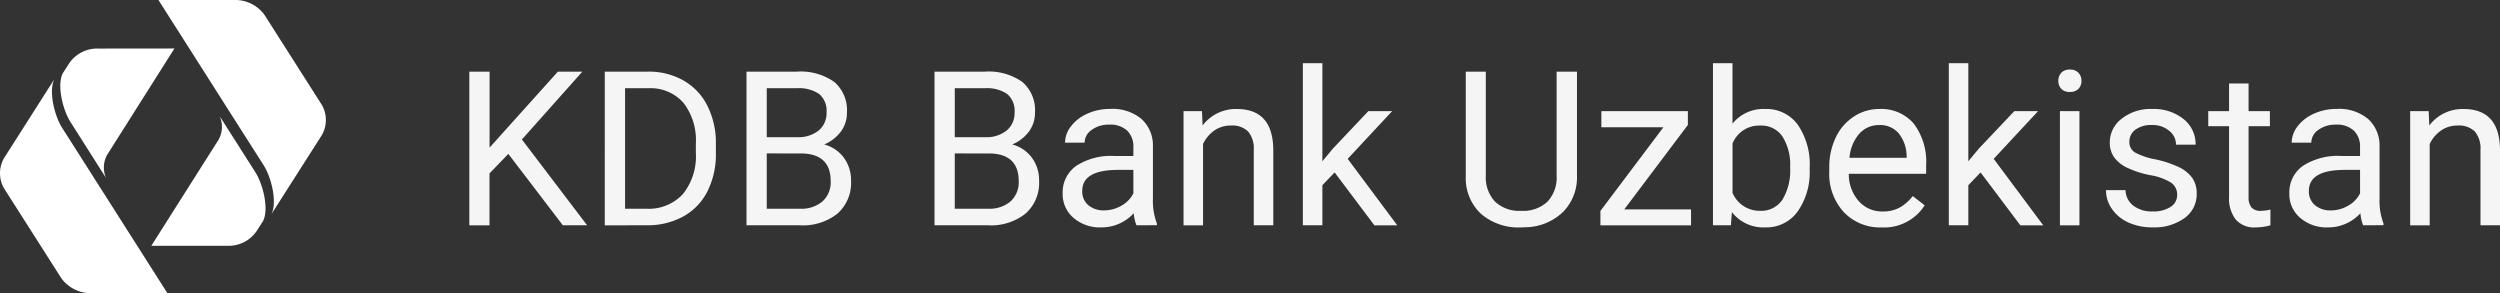
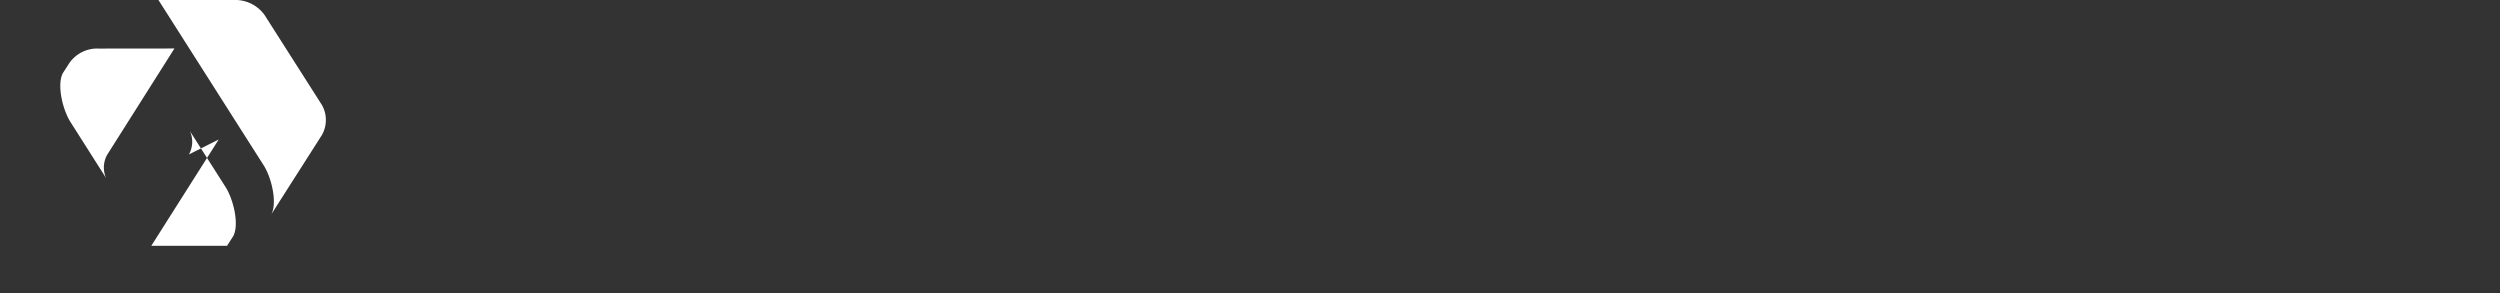
<svg xmlns="http://www.w3.org/2000/svg" width="252.295" height="29.592" viewBox="0 0 252.295 29.592">
  <rect x="0" y="0" width="252.295" height="29.592" fill="#333333" stroke="none" />
  <g transform="translate(-3.712 -2.87)">
-     <path d="M6-9.6l-1.9,1.97v5.239H2.063V-17.9H4.107v7.667L11-17.9h2.47l-6.1,6.847,6.58,8.657H11.5Zm9.732,7.209V-17.9h4.376A7.045,7.045,0,0,1,23.689-17a6.049,6.049,0,0,1,2.4,2.545,8.283,8.283,0,0,1,.857,3.791v.99A8.312,8.312,0,0,1,26.1-5.834,5.954,5.954,0,0,1,23.684-3.3a7.494,7.494,0,0,1-3.658.905ZM17.78-16.226v12.16H19.93a4.68,4.68,0,0,0,3.679-1.471,6.076,6.076,0,0,0,1.315-4.188v-.906a6.173,6.173,0,0,0-1.24-4.108,4.414,4.414,0,0,0-3.519-1.487ZM30.035-2.395V-17.9H35.1a5.884,5.884,0,0,1,3.8,1.044,3.761,3.761,0,0,1,1.272,3.088,3.149,3.149,0,0,1-.618,1.922,4,4,0,0,1-1.682,1.294,3.6,3.6,0,0,1,1.986,1.336,3.835,3.835,0,0,1,.729,2.348,4.147,4.147,0,0,1-1.352,3.28,5.592,5.592,0,0,1-3.823,1.193ZM32.08-9.646v5.58h3.375a3.25,3.25,0,0,0,2.252-.74,2.6,2.6,0,0,0,.825-2.039q0-2.8-3.045-2.8Zm0-1.64h3.088a3.237,3.237,0,0,0,2.146-.672,2.254,2.254,0,0,0,.8-1.825,2.216,2.216,0,0,0-.745-1.862,3.66,3.66,0,0,0-2.268-.582H32.08ZM49.01-2.395V-17.9h5.068a5.884,5.884,0,0,1,3.8,1.044,3.761,3.761,0,0,1,1.272,3.088,3.149,3.149,0,0,1-.618,1.922,4,4,0,0,1-1.682,1.294,3.6,3.6,0,0,1,1.986,1.336,3.835,3.835,0,0,1,.729,2.348,4.147,4.147,0,0,1-1.352,3.28,5.592,5.592,0,0,1-3.823,1.193Zm2.044-7.251v5.58H54.43a3.25,3.25,0,0,0,2.252-.74,2.6,2.6,0,0,0,.825-2.039q0-2.8-3.045-2.8Zm0-1.64h3.088a3.237,3.237,0,0,0,2.146-.672,2.254,2.254,0,0,0,.8-1.825,2.216,2.216,0,0,0-.745-1.862,3.66,3.66,0,0,0-2.268-.582H51.055ZM69.391-2.395a4.138,4.138,0,0,1-.277-1.214,4.4,4.4,0,0,1-3.28,1.427,4.067,4.067,0,0,1-2.8-.964,3.118,3.118,0,0,1-1.091-2.444,3.257,3.257,0,0,1,1.368-2.8,6.451,6.451,0,0,1,3.849-1h1.917v-.905a2.212,2.212,0,0,0-.618-1.645,2.482,2.482,0,0,0-1.821-.612,2.872,2.872,0,0,0-1.768.532,1.569,1.569,0,0,0-.713,1.288H62.182a2.719,2.719,0,0,1,.612-1.666,4.179,4.179,0,0,1,1.661-1.272,5.588,5.588,0,0,1,2.305-.469,4.555,4.555,0,0,1,3.12,1,3.591,3.591,0,0,1,1.171,2.742v5.3a6.483,6.483,0,0,0,.4,2.524v.17ZM66.122-3.9a3.462,3.462,0,0,0,1.757-.479,2.9,2.9,0,0,0,1.2-1.246V-7.985H67.538q-3.62,0-3.62,2.119a1.793,1.793,0,0,0,.618,1.448A2.374,2.374,0,0,0,66.122-3.9ZM76-13.916l.064,1.448a4.2,4.2,0,0,1,3.45-1.661q3.652,0,3.684,4.121v7.613h-1.97v-7.624a2.652,2.652,0,0,0-.57-1.842,2.283,2.283,0,0,0-1.741-.6,2.843,2.843,0,0,0-1.682.511A3.471,3.471,0,0,0,76.109-10.6v8.21H74.14V-13.916ZM89.388-7.729,88.152-6.441v4.046h-1.97V-18.75h1.97v9.892l1.054-1.267,3.588-3.791h2.4L90.708-9.1l5,6.708H93.4ZM113.846-17.9V-7.357a4.945,4.945,0,0,1-1.379,3.588A5.557,5.557,0,0,1,108.756-2.2l-.543.021a5.8,5.8,0,0,1-4.057-1.374,4.913,4.913,0,0,1-1.533-3.78V-17.9h2.023V-7.4a3.546,3.546,0,0,0,.926,2.614,3.561,3.561,0,0,0,2.641.932,3.584,3.584,0,0,0,2.657-.926,3.539,3.539,0,0,0,.921-2.609V-17.9ZM118.617-4h6.74v1.608H116.21V-3.843l6.357-8.444h-6.261v-1.629h8.731v1.395Zm18.709-4.025a6.85,6.85,0,0,1-1.214,4.243,3.879,3.879,0,0,1-3.258,1.6,4.016,4.016,0,0,1-3.375-1.544l-.1,1.331h-1.81V-18.75h1.97v6.1a3.993,3.993,0,0,1,3.29-1.48,3.9,3.9,0,0,1,3.3,1.587,7.056,7.056,0,0,1,1.2,4.344Zm-1.97-.224a5.323,5.323,0,0,0-.777-3.109,2.573,2.573,0,0,0-2.236-1.1,2.892,2.892,0,0,0-2.8,1.81v4.983a2.973,2.973,0,0,0,2.822,1.81,2.559,2.559,0,0,0,2.2-1.1A5.661,5.661,0,0,0,135.355-8.251Zm9.232,6.069a5.034,5.034,0,0,1-3.812-1.539,5.711,5.711,0,0,1-1.469-4.115V-8.2a6.914,6.914,0,0,1,.655-3.061,5.108,5.108,0,0,1,1.831-2.108,4.6,4.6,0,0,1,2.55-.761,4.315,4.315,0,0,1,3.493,1.48,6.408,6.408,0,0,1,1.246,4.238v.82h-7.805a4.1,4.1,0,0,0,1,2.753,3.129,3.129,0,0,0,2.422,1.049,3.431,3.431,0,0,0,1.768-.426,4.441,4.441,0,0,0,1.267-1.129l1.2.937A4.838,4.838,0,0,1,144.587-2.182Zm-.245-10.329a2.628,2.628,0,0,0-2,.868,4.218,4.218,0,0,0-1,2.433h5.771v-.149a3.752,3.752,0,0,0-.809-2.327A2.474,2.474,0,0,0,144.342-12.51Zm10.233,4.781L153.34-6.441v4.046h-1.97V-18.75h1.97v9.892l1.054-1.267,3.588-3.791h2.4L155.9-9.1l5,6.708h-2.311Zm9.977,5.335h-1.97V-13.916h1.97Zm-2.13-14.577a1.176,1.176,0,0,1,.293-.809,1.1,1.1,0,0,1,.868-.33,1.116,1.116,0,0,1,.873.33,1.163,1.163,0,0,1,.3.809,1.125,1.125,0,0,1-.3.8,1.137,1.137,0,0,1-.873.319,1.119,1.119,0,0,1-.868-.319A1.137,1.137,0,0,1,162.423-16.972Zm11.99,11.521a1.45,1.45,0,0,0-.6-1.24,5.791,5.791,0,0,0-2.1-.761,9.918,9.918,0,0,1-2.375-.767,3.378,3.378,0,0,1-1.3-1.065,2.547,2.547,0,0,1-.421-1.469,2.989,2.989,0,0,1,1.2-2.4,4.678,4.678,0,0,1,3.061-.98,4.814,4.814,0,0,1,3.178,1.012,3.213,3.213,0,0,1,1.219,2.587H174.3a1.778,1.778,0,0,0-.687-1.395,2.573,2.573,0,0,0-1.73-.586,2.693,2.693,0,0,0-1.682.469,1.475,1.475,0,0,0-.607,1.225,1.2,1.2,0,0,0,.564,1.075,6.944,6.944,0,0,0,2.039.692,10.625,10.625,0,0,1,2.39.788,3.487,3.487,0,0,1,1.358,1.1,2.71,2.71,0,0,1,.442,1.571,2.949,2.949,0,0,1-1.235,2.476,5.181,5.181,0,0,1-3.205.932,5.8,5.8,0,0,1-2.449-.49,3.983,3.983,0,0,1-1.666-1.368,3.3,3.3,0,0,1-.6-1.9h1.97a2.04,2.04,0,0,0,.793,1.571,3.077,3.077,0,0,0,1.954.58,3.177,3.177,0,0,0,1.794-.453A1.391,1.391,0,0,0,174.412-5.451Zm7.209-11.255v2.79h2.151v1.523h-2.151v7.154a1.6,1.6,0,0,0,.288,1.039,1.21,1.21,0,0,0,.98.346,4.769,4.769,0,0,0,.937-.128v1.588a5.744,5.744,0,0,1-1.512.212,2.453,2.453,0,0,1-1.991-.8,3.431,3.431,0,0,1-.671-2.268v-7.145h-2.1v-1.523h2.1v-2.79ZM193.185-2.395a4.138,4.138,0,0,1-.277-1.214,4.4,4.4,0,0,1-3.28,1.427,4.067,4.067,0,0,1-2.8-.964,3.118,3.118,0,0,1-1.091-2.444,3.257,3.257,0,0,1,1.368-2.8,6.451,6.451,0,0,1,3.849-1h1.917v-.905a2.212,2.212,0,0,0-.618-1.645,2.482,2.482,0,0,0-1.821-.612,2.872,2.872,0,0,0-1.768.532,1.569,1.569,0,0,0-.713,1.288h-1.981a2.719,2.719,0,0,1,.612-1.666,4.179,4.179,0,0,1,1.661-1.272,5.588,5.588,0,0,1,2.305-.469,4.555,4.555,0,0,1,3.12,1,3.591,3.591,0,0,1,1.171,2.742v5.3a6.483,6.483,0,0,0,.4,2.524v.17Zm-3.269-1.5a3.462,3.462,0,0,0,1.757-.479,2.9,2.9,0,0,0,1.2-1.246V-7.985h-1.544q-3.62,0-3.62,2.119a1.793,1.793,0,0,0,.618,1.448A2.374,2.374,0,0,0,189.916-3.9Zm9.881-10.02.064,1.448a4.2,4.2,0,0,1,3.45-1.661q3.652,0,3.684,4.121v7.613h-1.97v-7.624a2.652,2.652,0,0,0-.57-1.842,2.283,2.283,0,0,0-1.741-.6,2.843,2.843,0,0,0-1.682.511A3.471,3.471,0,0,0,199.9-10.6v8.21h-1.97V-13.916Z" transform="translate(49.012 28)" fill="#f5f5f5" />
    <g transform="translate(12.212 12.367)">
      <g transform="translate(-8.5 -1.507)">
-         <path d="M65.159-162a3.067,3.067,0,0,0-.009,3.021l5.794,9.09a3.685,3.685,0,0,0,2.952,1.512h7.756l-10.613-16.67c-.78-1.212-1.4-3.715-.795-4.932Z" transform="translate(-64.757 169.975)" fill="#fff" />
-       </g>
+         </g>
      <g transform="translate(-2.414 -4.598)">
        <path d="M70.327-170.785a3.415,3.415,0,0,0-2.992,1.5l-.643,1c-.605,1.217.014,3.72.795,4.932l3.578,5.63a2.643,2.643,0,0,1,.115-2.348l6.785-10.722Z" transform="translate(-66.448 170.788)" fill="#fff" />
      </g>
      <g transform="translate(7.49 -9.497)">
        <path d="M69.385-172.019,80-155.342c.772,1.2,1.4,3.716.786,4.935l5.093-7.983a3.073,3.073,0,0,0,.009-3.024l-5.8-9.1a3.652,3.652,0,0,0-2.943-1.509Z" transform="translate(-69.385 172.019)" fill="#fff" />
      </g>
      <g transform="translate(6.774 2.238)">
-         <path d="M76.226-166.107l-6.8,10.725h7.643a3.427,3.427,0,0,0,3-1.508l.635-.993c.614-1.219-.014-3.73-.786-4.935l-3.588-5.634a2.638,2.638,0,0,1-.109,2.344" transform="translate(-69.429 168.451)" fill="#fff" />
+         <path d="M76.226-166.107l-6.8,10.725h7.643l.635-.993c.614-1.219-.014-3.73-.786-4.935l-3.588-5.634a2.638,2.638,0,0,1-.109,2.344" transform="translate(-69.429 168.451)" fill="#fff" />
      </g>
    </g>
  </g>
</svg>